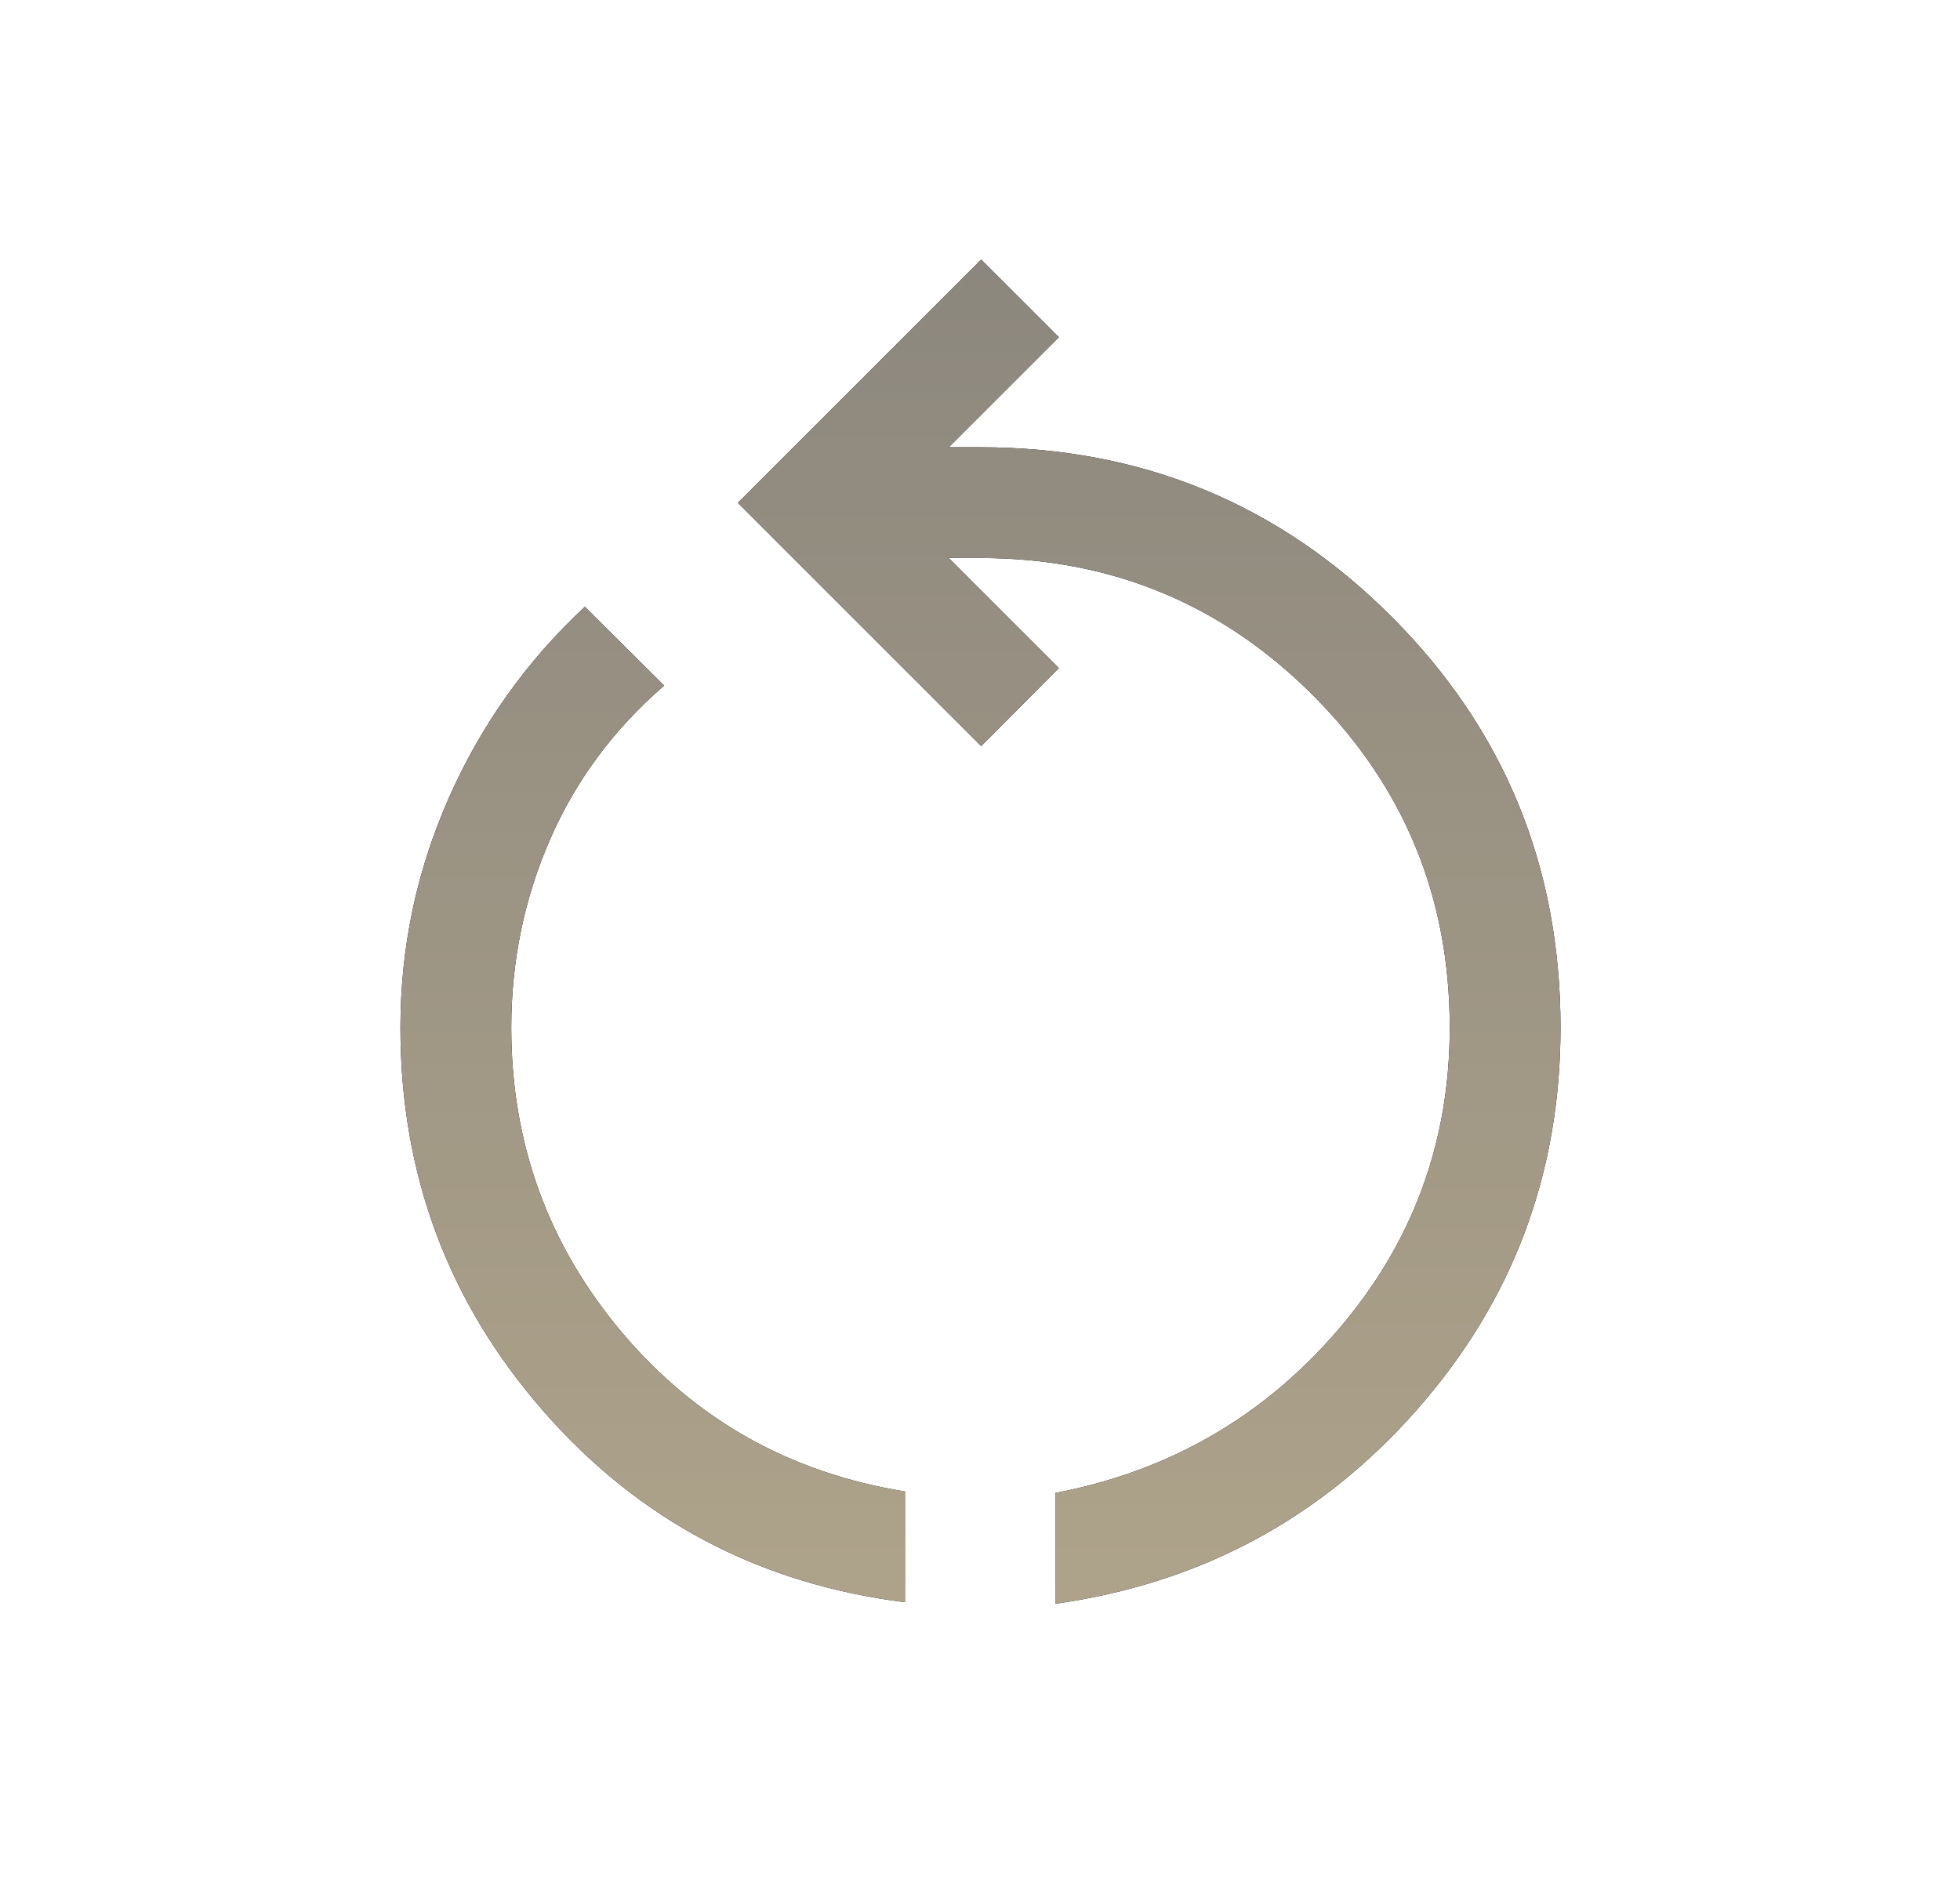
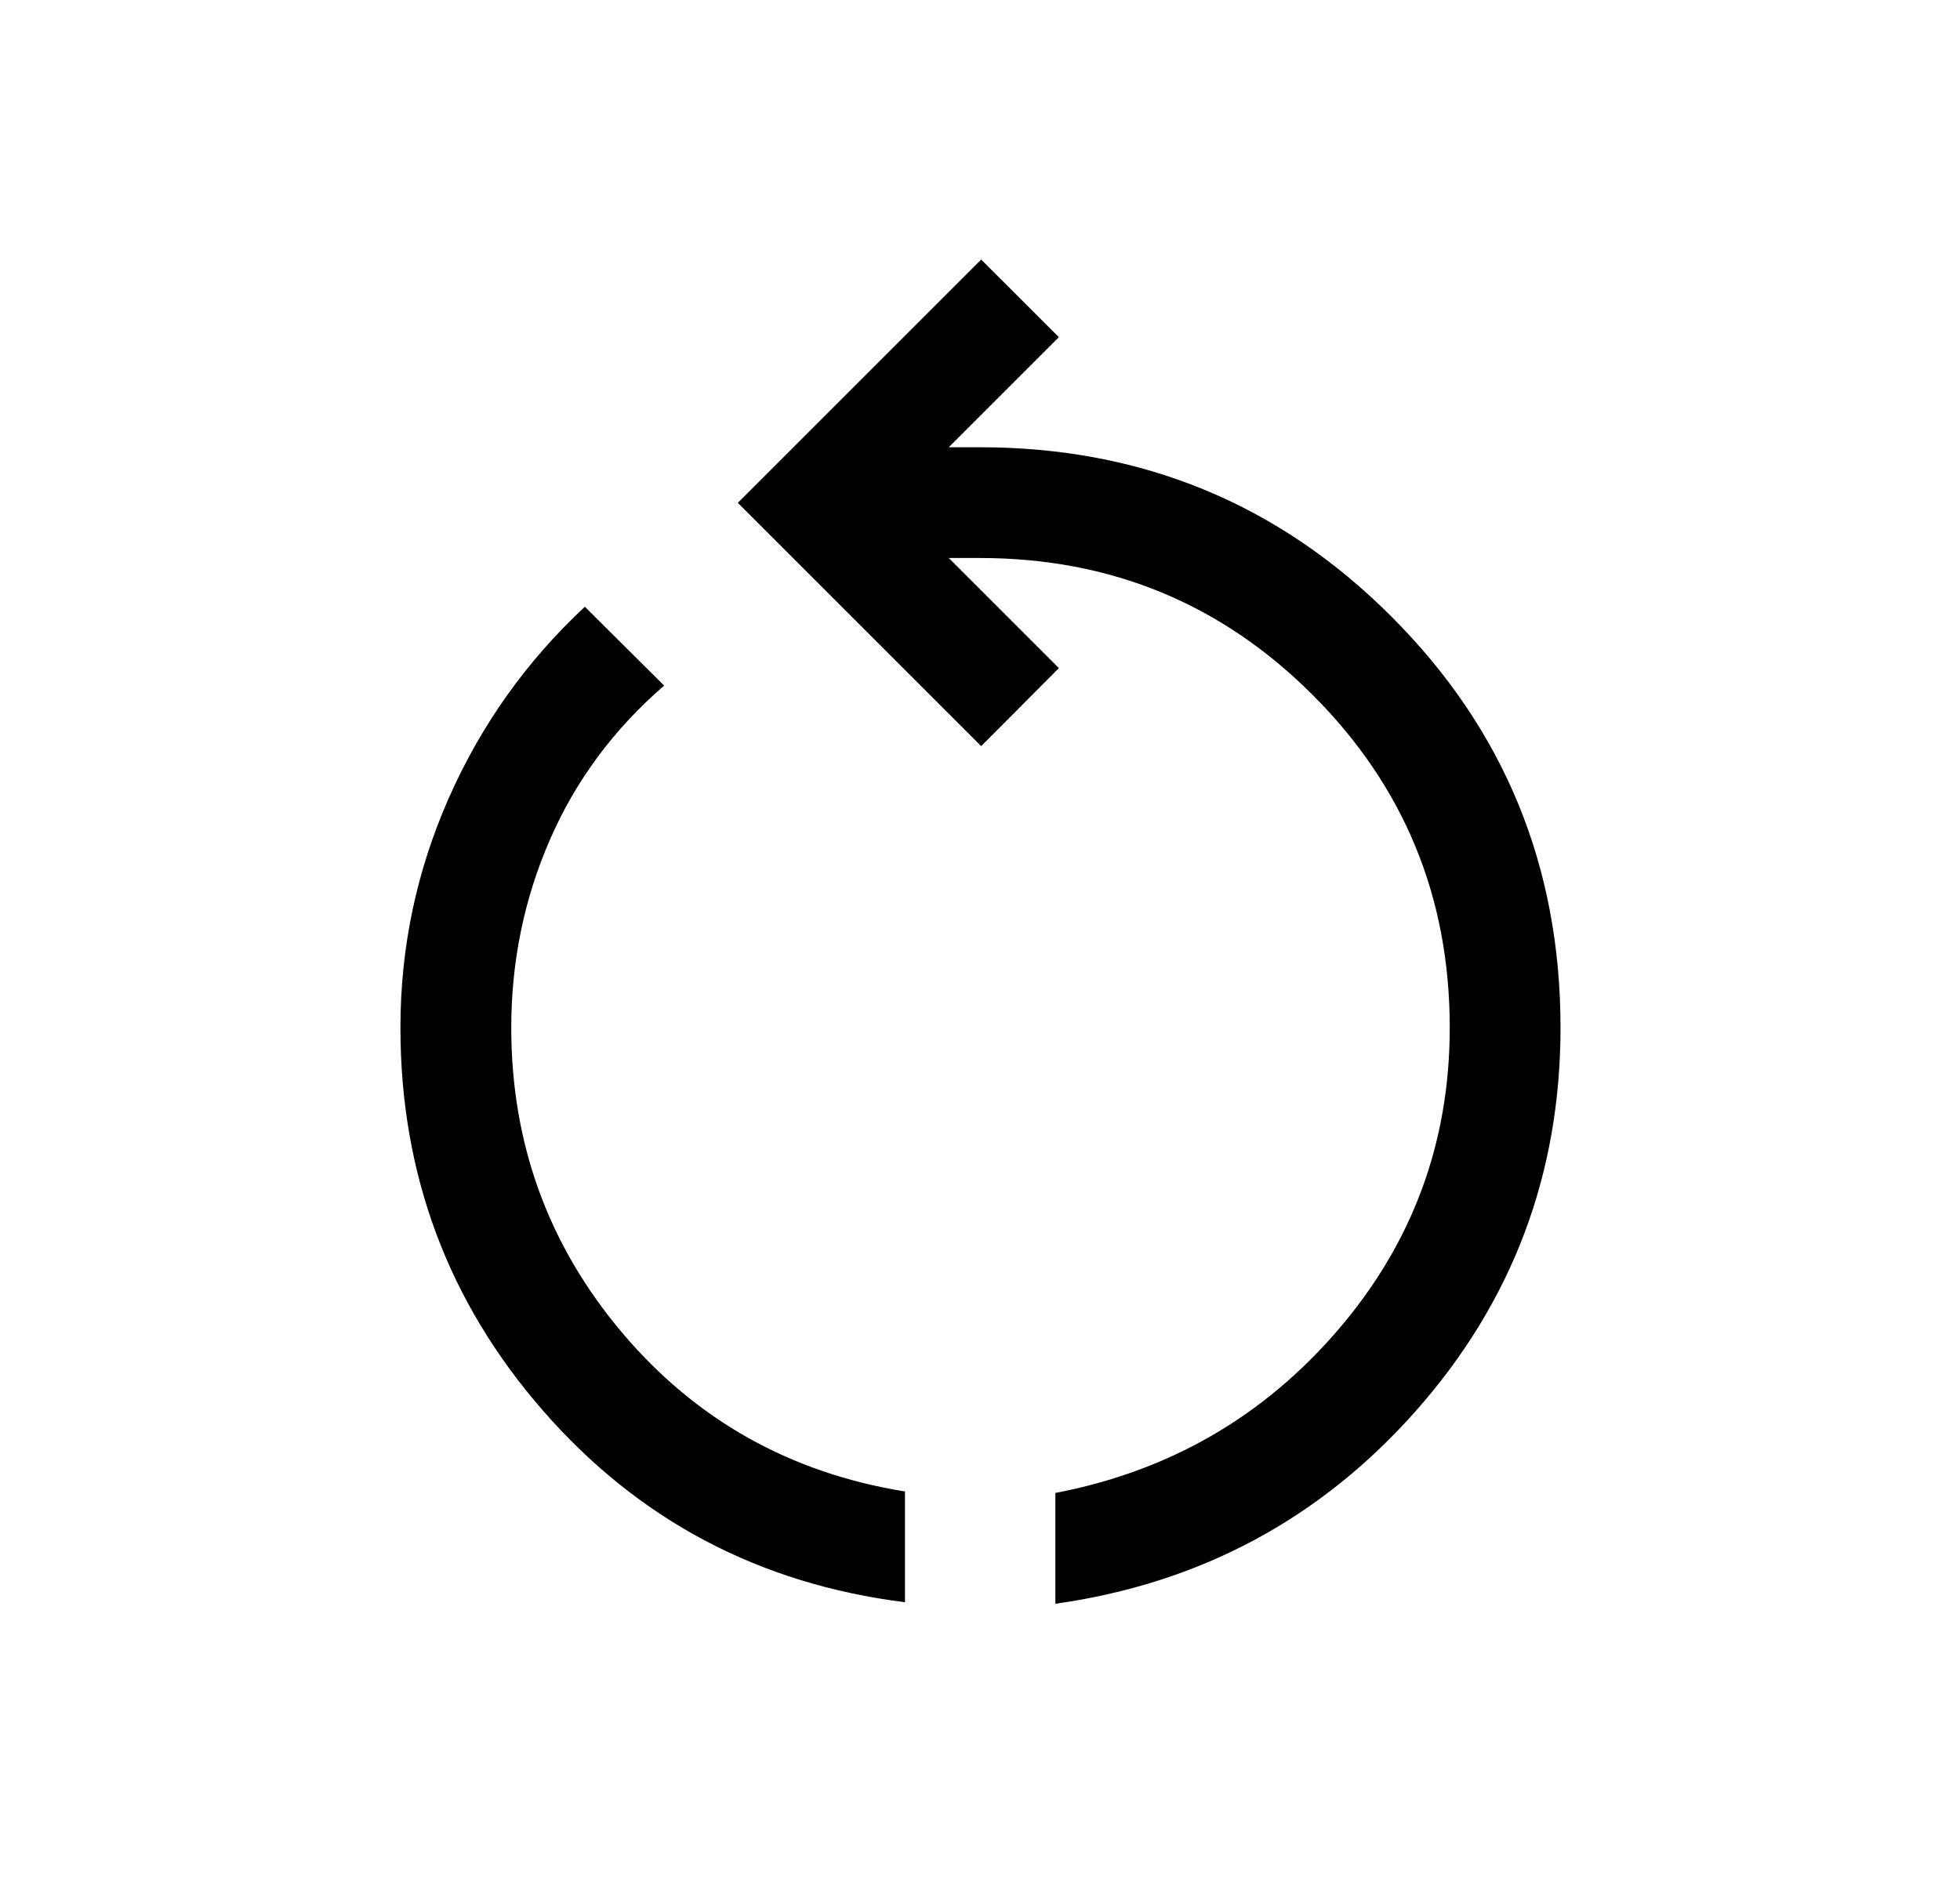
<svg xmlns="http://www.w3.org/2000/svg" fill="none" viewBox="0 0 33 32" height="32" width="33">
  <path fill="black" d="M15.237 26.982C12.786 26.675 10.757 25.603 9.151 23.766C7.545 21.929 6.742 19.776 6.742 17.306C6.742 15.955 7.014 14.665 7.558 13.435C8.102 12.206 8.865 11.133 9.847 10.218L11.182 11.546C10.334 12.279 9.693 13.144 9.259 14.14C8.825 15.136 8.608 16.192 8.608 17.306C8.608 19.255 9.229 20.966 10.472 22.44C11.716 23.913 13.304 24.805 15.237 25.117V26.982ZM17.769 27.008V25.142C19.683 24.775 21.268 23.861 22.524 22.401C23.781 20.94 24.409 19.242 24.409 17.306C24.409 15.109 23.64 13.242 22.102 11.704C20.565 10.166 18.697 9.397 16.5 9.397H15.974L17.828 11.251L16.52 12.565L12.423 8.468L16.52 4.371L17.828 5.678L15.974 7.532H16.5C19.218 7.532 21.526 8.481 23.425 10.381C25.325 12.28 26.274 14.588 26.274 17.306C26.274 19.769 25.466 21.915 23.851 23.746C22.235 25.577 20.208 26.664 17.769 27.008Z" />
-   <path fill="url(#paint0_linear_487_128)" d="M15.237 26.982C12.786 26.675 10.757 25.603 9.151 23.766C7.545 21.929 6.742 19.776 6.742 17.306C6.742 15.955 7.014 14.665 7.558 13.435C8.102 12.206 8.865 11.133 9.847 10.218L11.182 11.546C10.334 12.279 9.693 13.144 9.259 14.14C8.825 15.136 8.608 16.192 8.608 17.306C8.608 19.255 9.229 20.966 10.472 22.44C11.716 23.913 13.304 24.805 15.237 25.117V26.982ZM17.769 27.008V25.142C19.683 24.775 21.268 23.861 22.524 22.401C23.781 20.94 24.409 19.242 24.409 17.306C24.409 15.109 23.64 13.242 22.102 11.704C20.565 10.166 18.697 9.397 16.5 9.397H15.974L17.828 11.251L16.52 12.565L12.423 8.468L16.52 4.371L17.828 5.678L15.974 7.532H16.5C19.218 7.532 21.526 8.481 23.425 10.381C25.325 12.28 26.274 14.588 26.274 17.306C26.274 19.769 25.466 21.915 23.851 23.746C22.235 25.577 20.208 26.664 17.769 27.008Z" />
  <defs>
    <linearGradient gradientUnits="userSpaceOnUse" y2="27.008" x2="16.508" y1="4.371" x1="16.508" id="paint0_linear_487_128">
      <stop stop-color="#8C877E" />
      <stop stop-color="#AEA38A" offset="1" />
    </linearGradient>
  </defs>
</svg>